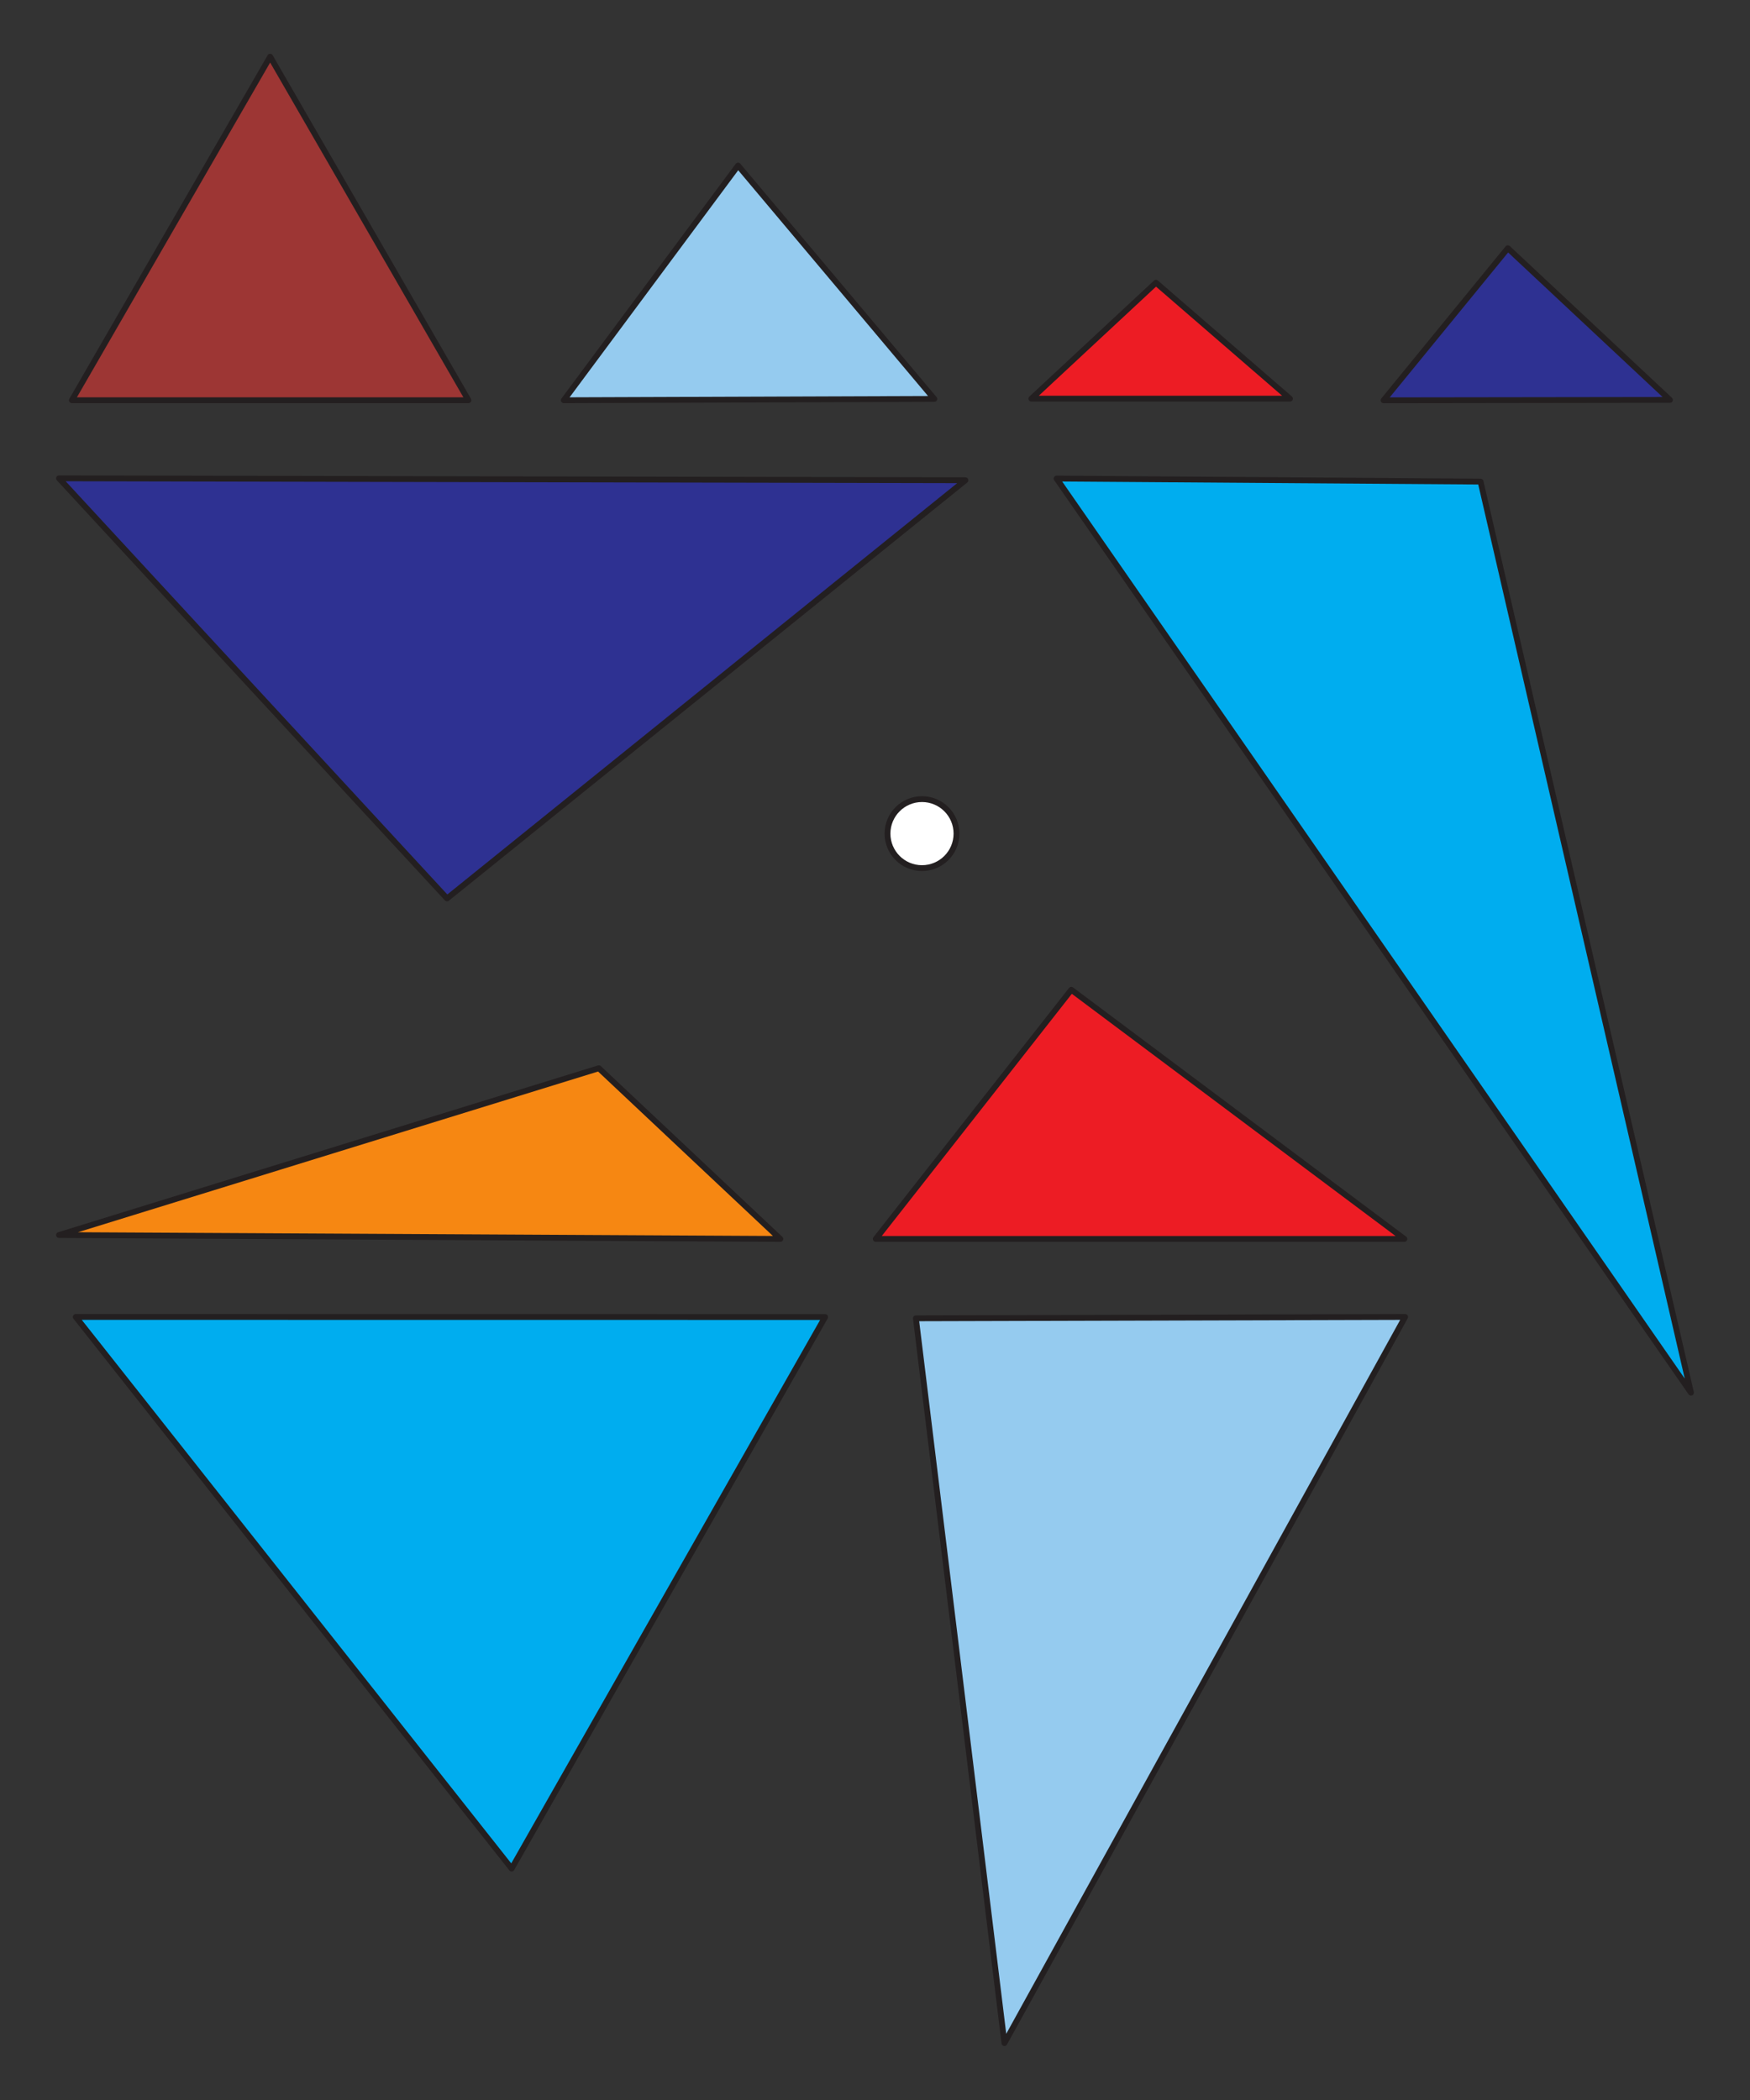
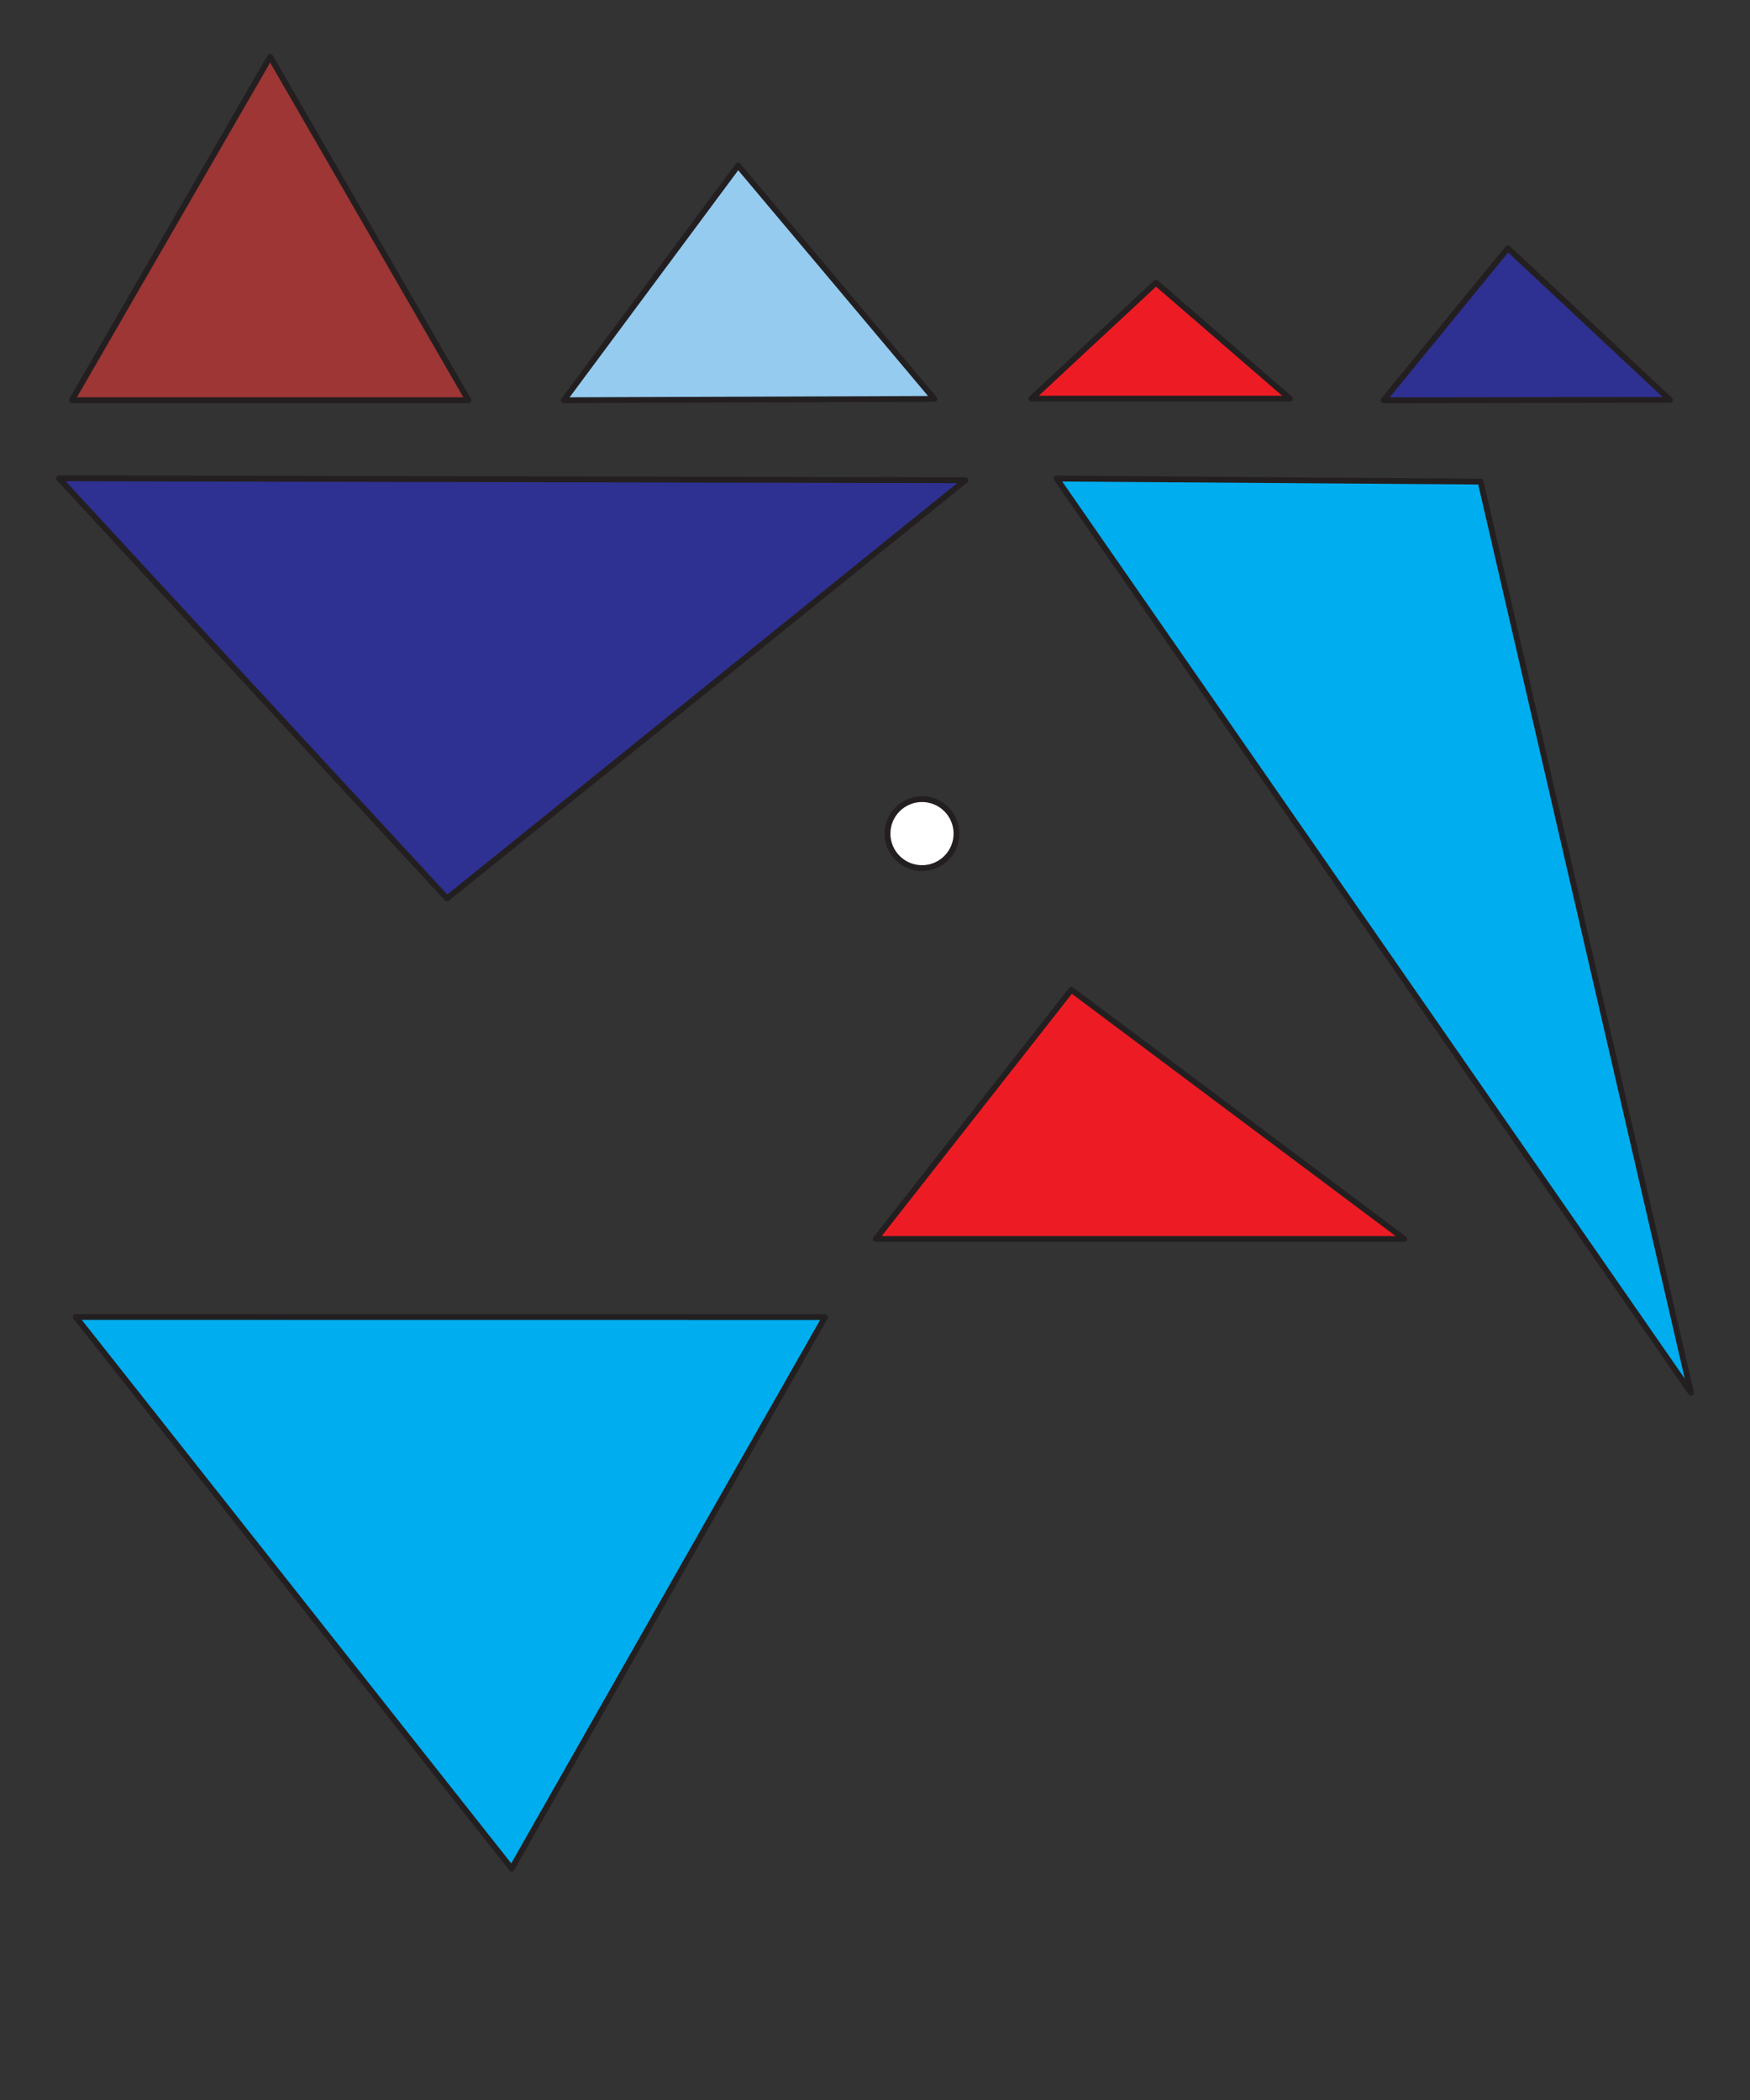
<svg xmlns="http://www.w3.org/2000/svg" version="1.1" id="svg1" width="400" height="480" viewBox="0 0 400 480">
  <rect x="0" y="0" width="400" height="480" fill="#333333" stroke="none" />
  <style id="style64">.objet {  }
</style>
  <defs id="defs1">
    <clipPath clipPathUnits="userSpaceOnUse" id="clipPath15">
-       <path d="M 0,841.89 H 595.276 V 0 H 0 Z" transform="translate(-497.447,-121.464)" id="path15" />
-     </clipPath>
+       </clipPath>
    <clipPath clipPathUnits="userSpaceOnUse" id="clipPath17">
      <path d="M 0,841.89 H 595.276 V 0 H 0 Z" transform="translate(-375.568,-131.209)" id="path17" />
    </clipPath>
    <clipPath clipPathUnits="userSpaceOnUse" id="clipPath19">
      <path d="M 0,841.89 H 595.276 V 0 H 0 Z" transform="translate(-379.575,-139.379)" id="path19" />
    </clipPath>
    <clipPath clipPathUnits="userSpaceOnUse" id="clipPath21">
      <path d="M 0,841.89 H 595.276 V 0 H 0 Z" transform="translate(-468.507,-700.783)" id="path21" />
    </clipPath>
    <clipPath clipPathUnits="userSpaceOnUse" id="clipPath23">
      <path d="M 0,841.89 H 595.276 V 0 H 0 Z" transform="translate(-36,-687.409)" id="path23" />
    </clipPath>
    <clipPath clipPathUnits="userSpaceOnUse" id="clipPath25">
      <path d="M 0,841.89 H 595.276 V 0 H 0 Z" transform="translate(-459.825,-687.393)" id="path25" />
    </clipPath>
    <clipPath clipPathUnits="userSpaceOnUse" id="clipPath27">
      <path d="M 0,841.89 H 595.276 V 0 H 0 Z" transform="translate(-475.386,-687.176)" id="path27" />
    </clipPath>
    <clipPath clipPathUnits="userSpaceOnUse" id="clipPath29">
      <path d="M 0,841.89 H 595.276 V 0 H 0 Z" transform="translate(-315.77,-530.662)" id="path29" />
    </clipPath>
    <clipPath clipPathUnits="userSpaceOnUse" id="clipPath31">
      <path d="M 0,841.89 H 595.276 V 0 H 0 Z" transform="translate(-152.411,-741.027)" id="path31" />
    </clipPath>
    <clipPath clipPathUnits="userSpaceOnUse" id="clipPath33">
      <path d="M 0,841.89 H 595.276 V 0 H 0 Z" transform="translate(-312.162,-700.852)" id="path33" />
    </clipPath>
    <clipPath clipPathUnits="userSpaceOnUse" id="clipPath35">
      <path d="M 0,841.89 H 595.276 V 0 H 0 Z" transform="translate(-72.197,-759.685)" id="path35" />
    </clipPath>
    <clipPath clipPathUnits="userSpaceOnUse" id="clipPath37">
      <path d="M 0,841.89 H 595.276 V 0 H 0 Z" transform="translate(-329.465,-649.389)" id="path37" />
    </clipPath>
    <clipPath clipPathUnits="userSpaceOnUse" id="clipPath39">
      <path d="M 0,841.89 H 595.276 V 0 H 0 Z" transform="translate(-36,-180.4)" id="path39" />
    </clipPath>
    <clipPath clipPathUnits="userSpaceOnUse" id="clipPath41">
      <path d="M 0,841.89 H 595.276 V 0 H 0 Z" transform="translate(-328.491,-701.451)" id="path41" />
    </clipPath>
    <clipPath clipPathUnits="userSpaceOnUse" id="clipPath43">
      <path d="M 0,841.89 H 595.276 V 0 H 0 Z" transform="translate(-202.693,-701.067)" id="path43" />
    </clipPath>
    <clipPath clipPathUnits="userSpaceOnUse" id="clipPath45">
-       <path d="M 0,841.89 H 595.276 V 0 H 0 Z" id="path45" />
+       <path d="M 0,841.89 H 595.276 V 0 Z" id="path45" />
    </clipPath>
    <clipPath clipPathUnits="userSpaceOnUse" id="clipPath47">
      <path d="M 0,841.89 H 595.276 V 0 H 0 Z" transform="translate(-42.06,-549.728)" id="path47" />
    </clipPath>
    <clipPath clipPathUnits="userSpaceOnUse" id="clipPath49">
      <path d="M 0,841.89 H 595.276 V 0 H 0 Z" transform="translate(-40.243,-557.546)" id="path49" />
    </clipPath>
    <clipPath clipPathUnits="userSpaceOnUse" id="clipPath51">
      <path d="M 0,841.89 H 595.276 V 0 H 0 Z" transform="translate(-42.937,-558.848)" id="path51" />
    </clipPath>
    <clipPath clipPathUnits="userSpaceOnUse" id="clipPath53">
      <path d="M 0,841.89 H 595.276 V 0 H 0 Z" transform="translate(-68.05,-570.983)" id="path53" />
    </clipPath>
    <clipPath clipPathUnits="userSpaceOnUse" id="clipPath55">
      <path d="M 0,841.89 H 595.276 V 0 H 0 Z" transform="translate(-38.654,-556.778)" id="path55" />
    </clipPath>
    <clipPath clipPathUnits="userSpaceOnUse" id="clipPath57">
      <path d="M 0,841.89 H 595.276 V 0 H 0 Z" transform="translate(-70.54,-572.186)" id="path57" />
    </clipPath>
    <clipPath clipPathUnits="userSpaceOnUse" id="clipPath59">
      <path d="M 0,841.89 H 595.276 V 0 H 0 Z" transform="translate(-41.172,-551.567)" id="path59" />
    </clipPath>
    <clipPath clipPathUnits="userSpaceOnUse" id="clipPath61">
      <path d="M 0,841.89 H 595.276 V 0 H 0 Z" transform="translate(-73.058,-566.975)" id="path61" />
    </clipPath>
    <clipPath clipPathUnits="userSpaceOnUse" id="clipPath63">
      <path d="M 0,841.89 H 595.276 V 0 H 0 Z" transform="translate(-51.714,-566.804)" id="path63" />
    </clipPath>
    <clipPath clipPathUnits="userSpaceOnUse" id="clipPath21-4">
      <path d="M 0,841.89 H 595.276 V 0 H 0 Z" transform="translate(-468.507,-700.783)" id="path21-8" />
    </clipPath>
    <clipPath clipPathUnits="userSpaceOnUse" id="clipPath23-8">
      <path d="M 0,841.89 H 595.276 V 0 H 0 Z" transform="translate(-36,-687.409)" id="path23-2" />
    </clipPath>
    <clipPath clipPathUnits="userSpaceOnUse" id="clipPath25-4">
      <path d="M 0,841.89 H 595.276 V 0 H 0 Z" transform="translate(-459.825,-687.393)" id="path25-5" />
    </clipPath>
    <clipPath clipPathUnits="userSpaceOnUse" id="clipPath27-5">
-       <path d="M 0,841.89 H 595.276 V 0 H 0 Z" transform="translate(-475.386,-687.176)" id="path27-1" />
-     </clipPath>
+       </clipPath>
    <clipPath clipPathUnits="userSpaceOnUse" id="clipPath29-7">
      <path d="M 0,841.89 H 595.276 V 0 H 0 Z" transform="translate(-315.77,-530.662)" id="path29-1" />
    </clipPath>
    <clipPath clipPathUnits="userSpaceOnUse" id="clipPath31-1">
      <path d="M 0,841.89 H 595.276 V 0 H 0 Z" transform="translate(-152.411,-741.027)" id="path31-5" />
    </clipPath>
    <clipPath clipPathUnits="userSpaceOnUse" id="clipPath33-2">
      <path d="M 0,841.89 H 595.276 V 0 H 0 Z" transform="translate(-312.162,-700.852)" id="path33-7" />
    </clipPath>
    <clipPath clipPathUnits="userSpaceOnUse" id="clipPath35-6">
      <path d="M 0,841.89 H 595.276 V 0 H 0 Z" transform="translate(-72.197,-759.685)" id="path35-1" />
    </clipPath>
    <clipPath clipPathUnits="userSpaceOnUse" id="clipPath37-4">
      <path d="M 0,841.89 H 595.276 V 0 H 0 Z" transform="translate(-329.465,-649.389)" id="path37-2" />
    </clipPath>
    <clipPath clipPathUnits="userSpaceOnUse" id="clipPath41-3">
      <path d="M 0,841.89 H 595.276 V 0 H 0 Z" transform="translate(-328.491,-701.451)" id="path41-2" />
    </clipPath>
    <clipPath clipPathUnits="userSpaceOnUse" id="clipPath43-2">
      <path d="M 0,841.89 H 595.276 V 0 H 0 Z" transform="translate(-202.693,-701.067)" id="path43-1" />
    </clipPath>
    <clipPath clipPathUnits="userSpaceOnUse" id="clipPath37-4-6">
      <path d="M 0,841.89 H 595.276 V 0 H 0 Z" transform="translate(-329.465,-649.389)" id="path37-2-1" />
    </clipPath>
  </defs>
  <g id="layer-MC2" transform="translate(-46.667,-595.621)">
    <g id="g64" transform="translate(-113.667,486.681)">
      <g id="g67" transform="translate(12.82,12.298)">
        <g id="g65" transform="translate(128.165)">
          <path id="path20" d="M 0,0 H 90.638 L 33.532,42.723 Z" style="fill:#ed1c24;fill-opacity:1;fill-rule:nonzero;stroke:#231f20;stroke-width:1;stroke-linecap:round;stroke-linejoin:round;stroke-miterlimit:10;stroke-dasharray:none;stroke-opacity:1" transform="matrix(1.333,0,0,-1.333,219.523,379.828)" clip-path="url(#clipPath21-4)" />
          <path id="path24" d="M 0,0 -53.753,-94.57 -128.495,0.015 Z" style="fill:#00adef;fill-opacity:1;fill-rule:nonzero;stroke:#231f20;stroke-width:1;stroke-linecap:round;stroke-linejoin:round;stroke-miterlimit:10;stroke-dasharray:none;stroke-opacity:1" transform="matrix(1.333,0,0,-1.333,207.948,397.681)" clip-path="url(#clipPath25-4)" />
          <path id="path26" d="M 0,0 83.89,0.233 15.183,-124.281 Z" style="fill:#95cbef;fill-opacity:1;fill-rule:nonzero;stroke:#231f20;stroke-width:1;stroke-linecap:round;stroke-linejoin:round;stroke-miterlimit:10;stroke-dasharray:none;stroke-opacity:1" transform="matrix(1.333,0,0,-1.333,228.695,397.971)" clip-path="url(#clipPath27-5)" />
-           <path id="path40" d="M 0,0 123.687,-0.668 92.566,28.603 Z" style="fill:#f68712;fill-opacity:1;fill-rule:nonzero;stroke:#231f20;stroke-width:1;stroke-linecap:round;stroke-linejoin:round;stroke-miterlimit:10;stroke-dasharray:none;stroke-opacity:1" transform="matrix(1.333,0,0,-1.333,32.835,378.937)" clip-path="url(#clipPath41-3)" />
        </g>
        <g id="g66" transform="translate(113)">
          <path id="path22" d="M 0,0 155.428,-0.328 66.537,-72.037 Z" style="fill:#2e3192;fill-opacity:1;fill-rule:nonzero;stroke:#231f20;stroke-width:1;stroke-linecap:round;stroke-linejoin:round;stroke-miterlimit:10;stroke-dasharray:none;stroke-opacity:1" transform="matrix(1.333,0,0,-1.333,48,205.975)" clip-path="url(#clipPath23-8)" />
          <path id="path28" d="m 0,0 -36.083,156.224 -72.698,0.523 z" style="fill:#00adef;fill-opacity:1;fill-rule:nonzero;stroke:#231f20;stroke-width:1;stroke-linecap:round;stroke-linejoin:round;stroke-miterlimit:10;stroke-dasharray:none;stroke-opacity:1" transform="matrix(1.333,0,0,-1.333,421.026,414.971)" clip-path="url(#clipPath29-7)" />
          <path id="path30" d="m 0,0 -29.885,-40.244 63.531,0.229 z" style="fill:#95cbef;fill-opacity:1;fill-rule:nonzero;stroke:#231f20;stroke-width:1;stroke-linecap:round;stroke-linejoin:round;stroke-miterlimit:10;stroke-dasharray:none;stroke-opacity:1" transform="matrix(1.333,0,0,-1.333,203.215,134.484)" clip-path="url(#clipPath31-1)" />
          <path id="path32" d="M 0,0 -27.796,26.011 -49.106,-0.068 Z" style="fill:#2e3192;fill-opacity:1;fill-rule:nonzero;stroke:#231f20;stroke-width:1;stroke-linecap:round;stroke-linejoin:round;stroke-miterlimit:10;stroke-dasharray:none;stroke-opacity:1" transform="matrix(1.333,0,0,-1.333,416.216,188.051)" clip-path="url(#clipPath33-2)" />
          <path id="path34" d="M 0,0 -34,-58.902 H 34 Z" style="fill:#9d3634;fill-opacity:1;fill-rule:nonzero;stroke:#231f20;stroke-width:1;stroke-linecap:round;stroke-linejoin:round;stroke-miterlimit:10;stroke-dasharray:none;stroke-opacity:1" transform="matrix(1.333,0,0,-1.333,96.262,109.607)" clip-path="url(#clipPath35-6)" />
          <path id="path42" d="M 0,0 H 44.34 L 21.363,19.878 Z" style="fill:#ed1c24;fill-opacity:1;fill-rule:nonzero;stroke:#231f20;stroke-width:1;stroke-linecap:round;stroke-linejoin:round;stroke-miterlimit:10;stroke-dasharray:none;stroke-opacity:1" transform="matrix(1.333,0,0,-1.333,270.257,187.764)" clip-path="url(#clipPath43-2)" />
        </g>
        <path id="path36" d="m 0,0 c 0,-3.267 -2.648,-5.915 -5.915,-5.915 -3.267,0 -5.915,2.648 -5.915,5.915 0,3.267 2.648,5.915 5.915,5.915 C -2.648,5.915 0,3.267 0,0" style="fill:#ffffff;fill-opacity:1;fill-rule:nonzero;stroke:#231f20;stroke-width:1;stroke-linecap:butt;stroke-linejoin:miter;stroke-miterlimit:10;stroke-dasharray:none;stroke-opacity:1" transform="matrix(1.333,0,0,-1.333,366.141,287.182)" clip-path="url(#clipPath37-4-6)" />
      </g>
    </g>
  </g>
</svg>